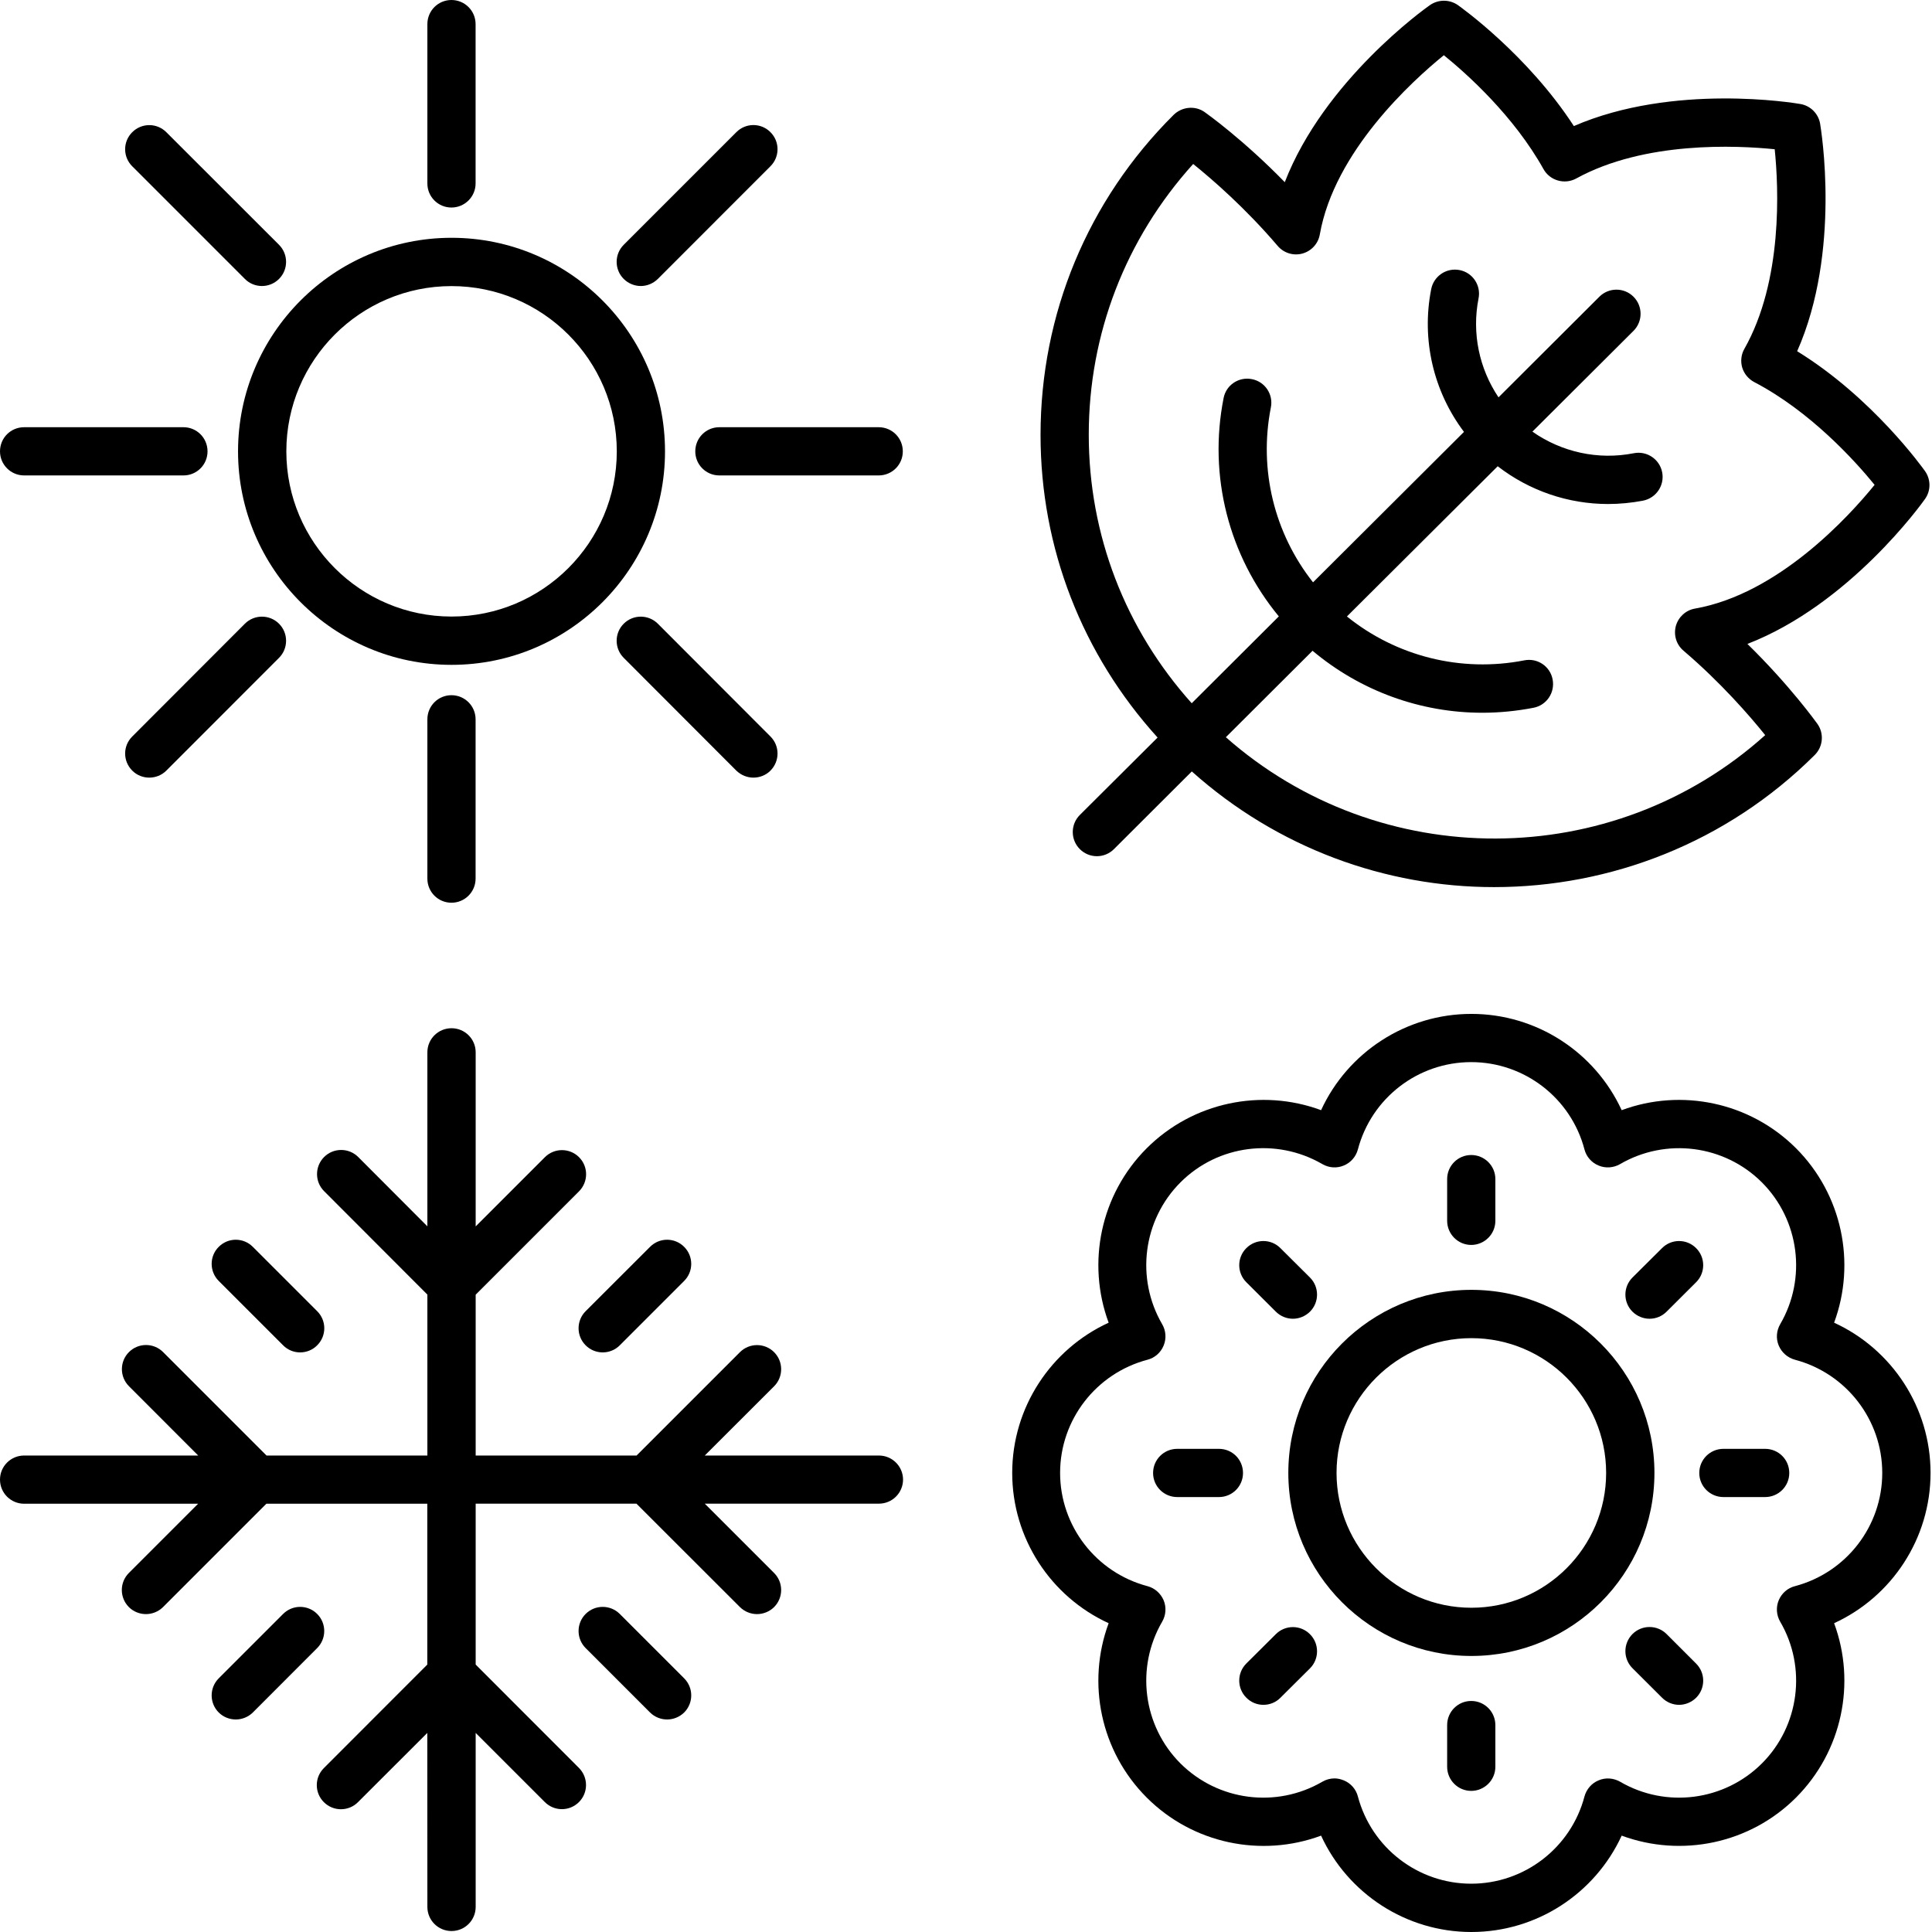
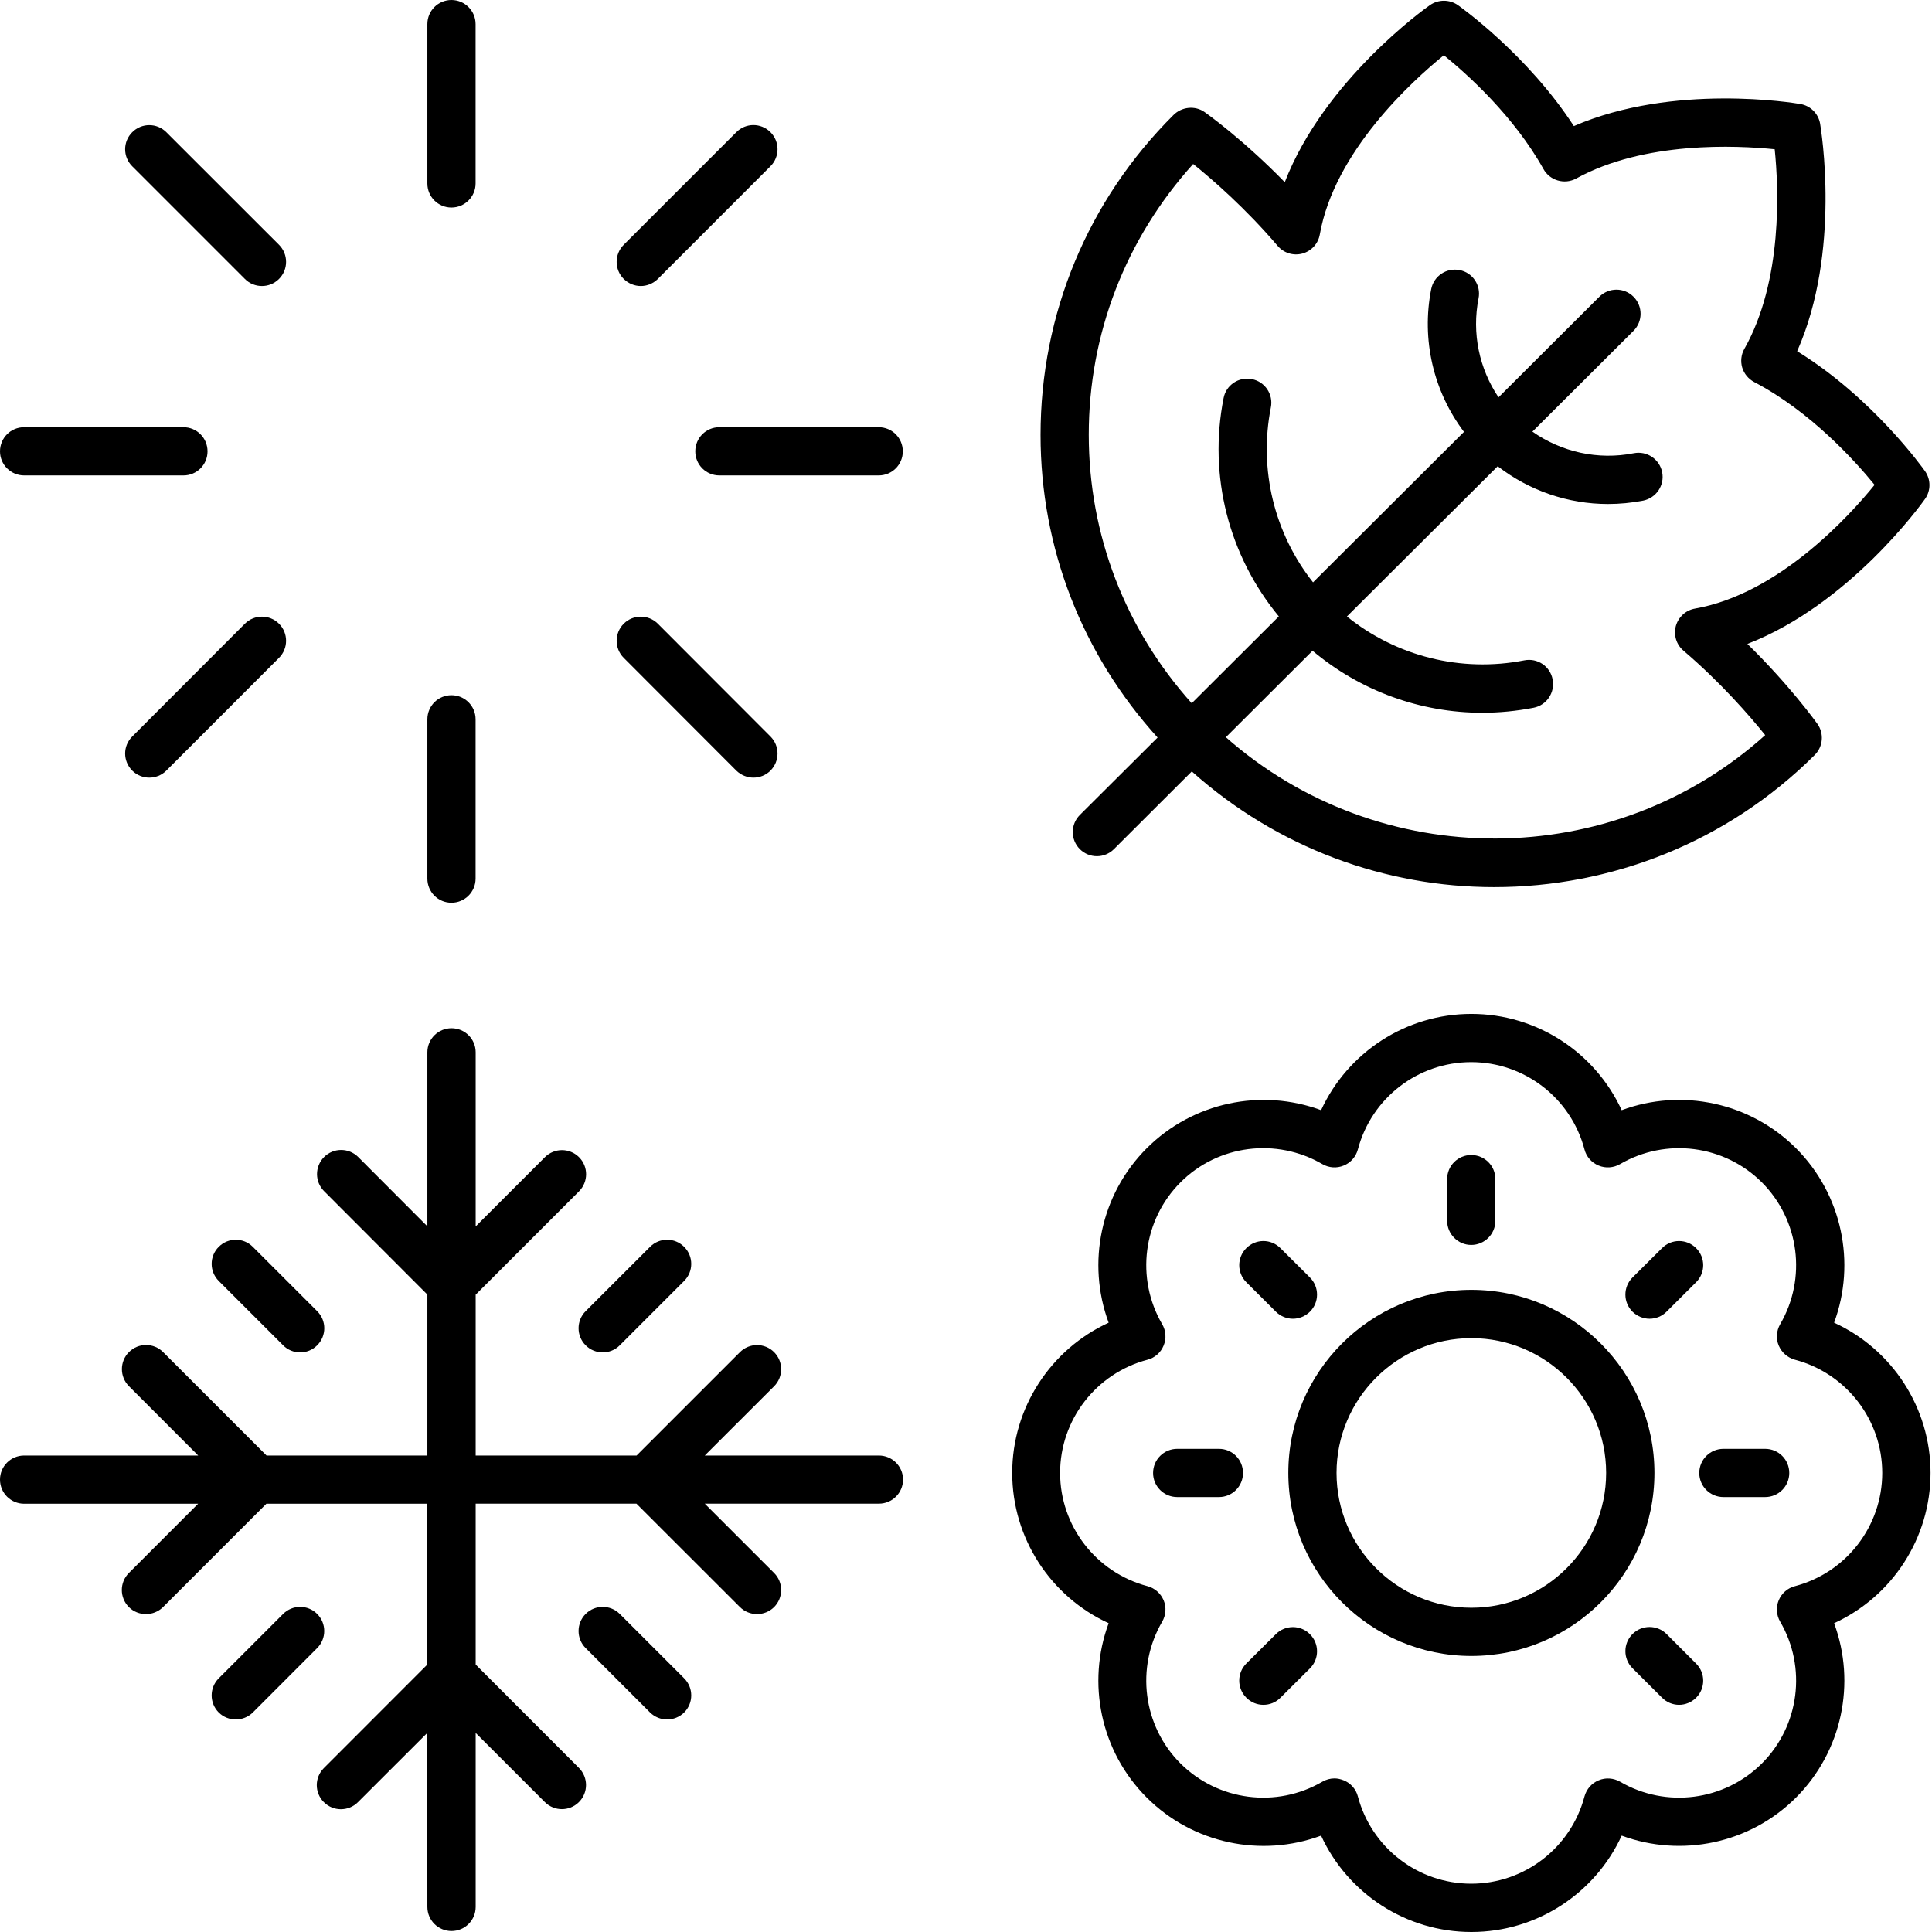
<svg xmlns="http://www.w3.org/2000/svg" width="24" height="24" viewBox="0 0 24 24" fill="none">
  <path d="M18.278 16.023C17.024 16.023 16.004 17.043 16.004 18.297C16.004 19.55 17.024 20.571 18.278 20.571C19.532 20.571 20.552 19.552 20.552 18.297C20.552 17.044 19.532 16.023 18.278 16.023ZM18.278 19.972C17.355 19.972 16.603 19.221 16.603 18.297C16.603 17.375 17.355 16.623 18.278 16.623C19.201 16.623 19.952 17.374 19.952 18.297C19.952 19.22 19.202 19.972 18.278 19.972Z" fill="black" />
  <path d="M22.784 16.431C23.059 15.688 22.884 14.838 22.311 14.264C21.737 13.691 20.887 13.516 20.145 13.791C19.814 13.072 19.09 12.595 18.278 12.595C17.466 12.595 16.742 13.072 16.411 13.791C15.669 13.516 14.819 13.691 14.245 14.264C13.671 14.838 13.497 15.688 13.772 16.431C13.053 16.761 12.574 17.486 12.574 18.297C12.574 19.109 13.052 19.834 13.772 20.164C13.497 20.906 13.671 21.756 14.245 22.33C14.819 22.904 15.669 23.078 16.411 22.803C16.742 23.522 17.466 24 18.278 24C19.09 24 19.814 23.522 20.145 22.803C20.887 23.077 21.737 22.904 22.311 22.33C22.884 21.756 23.059 20.906 22.784 20.164C23.503 19.834 23.982 19.11 23.982 18.297C23.982 17.486 23.504 16.761 22.784 16.431ZM22.297 19.704C22.206 19.727 22.132 19.793 22.096 19.879C22.06 19.966 22.067 20.064 22.114 20.145C22.447 20.715 22.353 21.44 21.887 21.906C21.42 22.372 20.696 22.466 20.125 22.133C20.044 22.087 19.945 22.079 19.859 22.116C19.772 22.151 19.708 22.226 19.683 22.316C19.515 22.954 18.936 23.4 18.276 23.4C17.615 23.4 17.037 22.954 16.868 22.316C16.845 22.226 16.779 22.151 16.692 22.116C16.655 22.101 16.616 22.092 16.578 22.092C16.525 22.092 16.474 22.106 16.427 22.133C15.855 22.466 15.132 22.372 14.664 21.906C14.198 21.44 14.105 20.715 14.437 20.145C14.484 20.064 14.491 19.966 14.455 19.879C14.418 19.793 14.345 19.728 14.255 19.704C13.615 19.535 13.169 18.956 13.169 18.297C13.169 17.638 13.615 17.06 14.255 16.891C14.345 16.868 14.42 16.802 14.455 16.715C14.491 16.629 14.484 16.53 14.437 16.45C14.105 15.879 14.198 15.155 14.664 14.688C15.13 14.221 15.855 14.129 16.427 14.461C16.508 14.508 16.606 14.515 16.692 14.479C16.779 14.444 16.844 14.369 16.868 14.279C17.037 13.639 17.615 13.194 18.276 13.194C18.936 13.194 19.515 13.64 19.683 14.279C19.706 14.369 19.772 14.444 19.859 14.479C19.945 14.515 20.044 14.508 20.125 14.461C20.696 14.129 21.42 14.222 21.887 14.688C22.353 15.155 22.447 15.879 22.114 16.45C22.067 16.532 22.06 16.629 22.096 16.715C22.133 16.802 22.206 16.866 22.297 16.891C22.936 17.06 23.382 17.638 23.382 18.297C23.382 18.958 22.936 19.535 22.297 19.704Z" fill="black" />
  <path d="M15.142 17.998H14.624C14.459 17.998 14.324 18.131 14.324 18.298C14.324 18.464 14.459 18.597 14.624 18.597H15.142C15.307 18.597 15.441 18.464 15.441 18.298C15.441 18.131 15.308 17.998 15.142 17.998Z" fill="black" />
  <path d="M15.849 16.294C15.907 16.352 15.985 16.382 16.061 16.382C16.137 16.382 16.214 16.352 16.273 16.294C16.39 16.177 16.39 15.987 16.273 15.87L15.906 15.505C15.789 15.387 15.6 15.387 15.482 15.505C15.365 15.622 15.365 15.811 15.482 15.928L15.849 16.294Z" fill="black" />
  <path d="M18.276 15.465C18.441 15.465 18.576 15.331 18.576 15.165V14.647C18.576 14.481 18.441 14.348 18.276 14.348C18.111 14.348 17.977 14.481 17.977 14.647V15.165C17.977 15.33 18.111 15.465 18.276 15.465Z" fill="black" />
  <path d="M20.491 16.382C20.569 16.382 20.645 16.352 20.703 16.294L21.07 15.928C21.187 15.811 21.187 15.622 21.07 15.505C20.953 15.387 20.763 15.387 20.646 15.505L20.279 15.87C20.162 15.987 20.162 16.177 20.279 16.294C20.338 16.352 20.415 16.382 20.491 16.382Z" fill="black" />
  <path d="M21.927 17.998H21.409C21.244 17.998 21.109 18.131 21.109 18.298C21.109 18.464 21.244 18.597 21.409 18.597H21.927C22.092 18.597 22.227 18.464 22.227 18.298C22.227 18.131 22.093 17.998 21.927 17.998Z" fill="black" />
  <path d="M20.703 20.299C20.586 20.182 20.396 20.182 20.279 20.299C20.162 20.417 20.162 20.606 20.279 20.723L20.646 21.089C20.704 21.148 20.782 21.178 20.858 21.178C20.934 21.178 21.011 21.148 21.07 21.09C21.187 20.973 21.187 20.783 21.07 20.666L20.703 20.299Z" fill="black" />
-   <path d="M18.276 21.13C18.111 21.13 17.977 21.263 17.977 21.43V21.947C17.977 22.113 18.111 22.247 18.276 22.247C18.441 22.247 18.576 22.113 18.576 21.947V21.43C18.576 21.265 18.443 21.13 18.276 21.13Z" fill="black" />
  <path d="M15.849 20.3L15.482 20.665C15.365 20.782 15.365 20.972 15.482 21.089C15.541 21.149 15.618 21.178 15.694 21.178C15.772 21.178 15.848 21.149 15.906 21.09L16.273 20.725C16.39 20.608 16.39 20.418 16.273 20.301C16.156 20.183 15.966 20.183 15.849 20.3Z" fill="black" />
  <path d="M23.913 6.199C23.987 6.095 23.987 5.957 23.913 5.852C23.885 5.813 23.261 4.939 22.325 4.363C22.874 3.123 22.621 1.604 22.61 1.535C22.588 1.411 22.49 1.313 22.365 1.292C22.297 1.28 20.79 1.029 19.551 1.566C18.974 0.678 18.147 0.09 18.11 0.063C18.006 -0.009 17.868 -0.009 17.764 0.063C17.703 0.105 16.449 1 15.96 2.263C15.44 1.73 14.988 1.409 14.964 1.392C14.845 1.308 14.68 1.326 14.577 1.429C13.512 2.489 12.926 3.902 12.926 5.403C12.926 6.807 13.443 8.128 14.38 9.162L13.414 10.124C13.297 10.241 13.297 10.431 13.414 10.548C13.473 10.607 13.55 10.636 13.626 10.636C13.702 10.636 13.779 10.607 13.838 10.548L14.805 9.583C15.872 10.537 17.214 11.02 18.56 11.02C20.003 11.02 21.446 10.472 22.544 9.378C22.647 9.275 22.661 9.112 22.577 8.993C22.56 8.97 22.238 8.519 21.707 7.999C22.973 7.509 23.871 6.259 23.913 6.199ZM21.056 7.56C20.941 7.58 20.85 7.664 20.818 7.776C20.788 7.889 20.824 8.008 20.913 8.083C21.379 8.481 21.736 8.893 21.928 9.132C20.03 10.838 17.138 10.843 15.228 9.158L16.305 8.084C16.899 8.583 17.645 8.854 18.413 8.854C18.625 8.854 18.839 8.833 19.051 8.792C19.214 8.76 19.319 8.602 19.287 8.439C19.256 8.276 19.098 8.171 18.936 8.203C18.149 8.357 17.346 8.153 16.732 7.658L18.605 5.792C18.998 6.096 19.48 6.261 19.975 6.261C20.12 6.261 20.266 6.247 20.412 6.219C20.574 6.186 20.68 6.029 20.648 5.866C20.616 5.704 20.458 5.598 20.296 5.63C19.851 5.718 19.399 5.616 19.036 5.362L20.292 4.11C20.409 3.993 20.409 3.803 20.292 3.686C20.175 3.569 19.985 3.569 19.868 3.686L18.615 4.936C18.375 4.578 18.282 4.139 18.367 3.707C18.4 3.544 18.293 3.386 18.132 3.355C17.968 3.323 17.811 3.429 17.779 3.591C17.655 4.22 17.807 4.862 18.186 5.365L16.311 7.234C15.83 6.625 15.635 5.835 15.787 5.062C15.82 4.899 15.714 4.741 15.552 4.71C15.39 4.677 15.231 4.782 15.2 4.945C15.008 5.914 15.265 6.904 15.886 7.657L14.804 8.736C13.979 7.816 13.525 6.645 13.525 5.4C13.525 4.149 13.982 2.967 14.822 2.037C15.061 2.229 15.474 2.588 15.872 3.055C15.947 3.143 16.066 3.18 16.178 3.15C16.291 3.119 16.375 3.027 16.395 2.913C16.577 1.883 17.538 1.009 17.936 0.686C18.224 0.919 18.805 1.44 19.174 2.101C19.253 2.243 19.435 2.296 19.579 2.218C20.43 1.75 21.574 1.806 22.046 1.854C22.095 2.329 22.149 3.486 21.669 4.334C21.629 4.404 21.62 4.488 21.642 4.565C21.666 4.644 21.72 4.708 21.791 4.746C22.49 5.111 23.044 5.725 23.287 6.023C22.963 6.423 22.087 7.379 21.056 7.56Z" fill="black" />
  <path d="M7.699 20.049C7.582 19.932 7.392 19.932 7.275 20.049C7.158 20.166 7.158 20.356 7.275 20.473L8.075 21.273C8.134 21.331 8.211 21.36 8.287 21.36C8.363 21.36 8.44 21.331 8.499 21.273C8.616 21.156 8.616 20.966 8.499 20.849L7.699 20.049Z" fill="black" />
  <path d="M8.075 15.489L7.275 16.288C7.158 16.405 7.158 16.595 7.275 16.712C7.334 16.771 7.411 16.8 7.487 16.8C7.563 16.8 7.641 16.771 7.699 16.712L8.499 15.912C8.616 15.795 8.616 15.606 8.499 15.489C8.382 15.371 8.192 15.371 8.075 15.489Z" fill="black" />
  <path d="M3.517 16.712C3.575 16.771 3.652 16.8 3.728 16.8C3.805 16.8 3.882 16.771 3.94 16.712C4.058 16.595 4.058 16.405 3.94 16.288L3.141 15.489C3.024 15.371 2.834 15.371 2.717 15.489C2.6 15.605 2.6 15.795 2.717 15.912L3.517 16.712Z" fill="black" />
  <path d="M3.94 20.049C3.823 19.932 3.634 19.932 3.517 20.049L2.717 20.849C2.6 20.966 2.6 21.156 2.717 21.273C2.775 21.331 2.853 21.36 2.929 21.36C3.005 21.36 3.082 21.331 3.141 21.273L3.94 20.473C4.057 20.356 4.057 20.166 3.94 20.049Z" fill="black" />
  <path d="M10.917 18.081H8.755L9.616 17.221C9.733 17.104 9.733 16.914 9.616 16.797C9.499 16.68 9.309 16.68 9.192 16.797L7.908 18.081H5.909V16.083L7.193 14.799C7.31 14.681 7.31 14.492 7.193 14.375C7.076 14.258 6.886 14.258 6.769 14.375L5.909 15.235V13.072C5.909 12.906 5.774 12.773 5.609 12.773C5.444 12.773 5.309 12.906 5.309 13.072V15.234L4.45 14.373C4.333 14.256 4.143 14.256 4.026 14.373C3.909 14.491 3.909 14.68 4.026 14.797L5.309 16.082V18.081H3.311L2.026 16.796C1.909 16.679 1.719 16.679 1.602 16.796C1.485 16.913 1.485 17.103 1.602 17.22L2.462 18.081H0.3C0.135 18.081 0 18.214 0 18.38C0 18.547 0.135 18.68 0.3 18.68H2.461L1.601 19.54C1.484 19.657 1.484 19.846 1.601 19.964C1.659 20.022 1.737 20.051 1.813 20.051C1.889 20.051 1.966 20.022 2.025 19.964L3.309 18.68H5.308V20.678L4.023 21.964C3.906 22.081 3.906 22.27 4.023 22.387C4.082 22.446 4.159 22.475 4.235 22.475C4.311 22.475 4.389 22.446 4.447 22.387L5.308 21.527L5.309 23.688C5.309 23.855 5.444 23.988 5.609 23.988C5.774 23.988 5.909 23.855 5.909 23.688V21.527L6.768 22.386C6.827 22.445 6.904 22.474 6.98 22.474C7.056 22.474 7.133 22.445 7.192 22.386C7.309 22.269 7.309 22.08 7.192 21.962L5.909 20.678V18.679H7.906L9.192 19.964C9.251 20.022 9.328 20.051 9.404 20.051C9.48 20.051 9.557 20.022 9.616 19.964C9.733 19.846 9.733 19.657 9.616 19.54L8.755 18.679H10.918C11.083 18.679 11.218 18.546 11.218 18.379C11.217 18.214 11.083 18.081 10.917 18.081Z" fill="black" />
-   <path d="M2.957 5.607C2.957 7.069 4.147 8.259 5.609 8.259C7.072 8.259 8.261 7.069 8.261 5.607C8.261 4.144 7.072 2.954 5.609 2.954C4.147 2.954 2.957 4.144 2.957 5.607ZM5.609 3.554C6.74 3.554 7.662 4.474 7.662 5.607C7.662 6.738 6.742 7.659 5.609 7.659C4.478 7.659 3.557 6.739 3.557 5.607C3.557 4.475 4.477 3.554 5.609 3.554Z" fill="black" />
  <path d="M11.215 5.607C11.215 5.44 11.081 5.307 10.915 5.307H8.936C8.771 5.307 8.637 5.44 8.637 5.607C8.637 5.773 8.771 5.906 8.936 5.906H10.915C11.081 5.906 11.215 5.773 11.215 5.607Z" fill="black" />
  <path d="M9.147 1.642L7.748 3.041C7.631 3.158 7.631 3.348 7.748 3.465C7.807 3.523 7.884 3.553 7.96 3.553C8.036 3.553 8.113 3.523 8.172 3.465L9.571 2.065C9.688 1.948 9.688 1.759 9.571 1.642C9.454 1.524 9.264 1.524 9.147 1.642Z" fill="black" />
  <path d="M5.908 2.279V0.3C5.908 0.133 5.773 0 5.608 0C5.443 0 5.309 0.133 5.309 0.3V2.279C5.309 2.445 5.443 2.578 5.608 2.578C5.773 2.578 5.908 2.444 5.908 2.279Z" fill="black" />
  <path d="M2.066 1.642C1.949 1.525 1.76 1.525 1.643 1.642C1.525 1.759 1.525 1.949 1.643 2.066L3.042 3.465C3.1 3.524 3.178 3.553 3.254 3.553C3.33 3.553 3.407 3.524 3.466 3.465C3.583 3.348 3.583 3.158 3.466 3.041L2.066 1.642Z" fill="black" />
  <path d="M0 5.607C0 5.773 0.135 5.906 0.3 5.906H2.279C2.444 5.906 2.578 5.773 2.578 5.607C2.578 5.44 2.444 5.307 2.279 5.307H0.3C0.133 5.307 0 5.44 0 5.607Z" fill="black" />
  <path d="M3.466 7.748C3.349 7.631 3.159 7.631 3.042 7.748L1.643 9.149C1.525 9.266 1.525 9.455 1.643 9.573C1.701 9.631 1.778 9.66 1.854 9.66C1.931 9.66 2.008 9.631 2.066 9.573L3.466 8.172C3.583 8.055 3.583 7.865 3.466 7.748Z" fill="black" />
  <path d="M5.309 8.936V10.914C5.309 11.081 5.443 11.214 5.608 11.214C5.773 11.214 5.908 11.081 5.908 10.914V8.936C5.908 8.769 5.773 8.636 5.608 8.636C5.443 8.636 5.309 8.769 5.309 8.936Z" fill="black" />
  <path d="M9.359 9.66C9.437 9.66 9.513 9.631 9.571 9.573C9.688 9.455 9.688 9.266 9.571 9.149L8.172 7.748C8.055 7.631 7.865 7.631 7.748 7.748C7.631 7.865 7.631 8.055 7.748 8.172L9.147 9.573C9.206 9.63 9.283 9.66 9.359 9.66Z" fill="black" />
</svg>